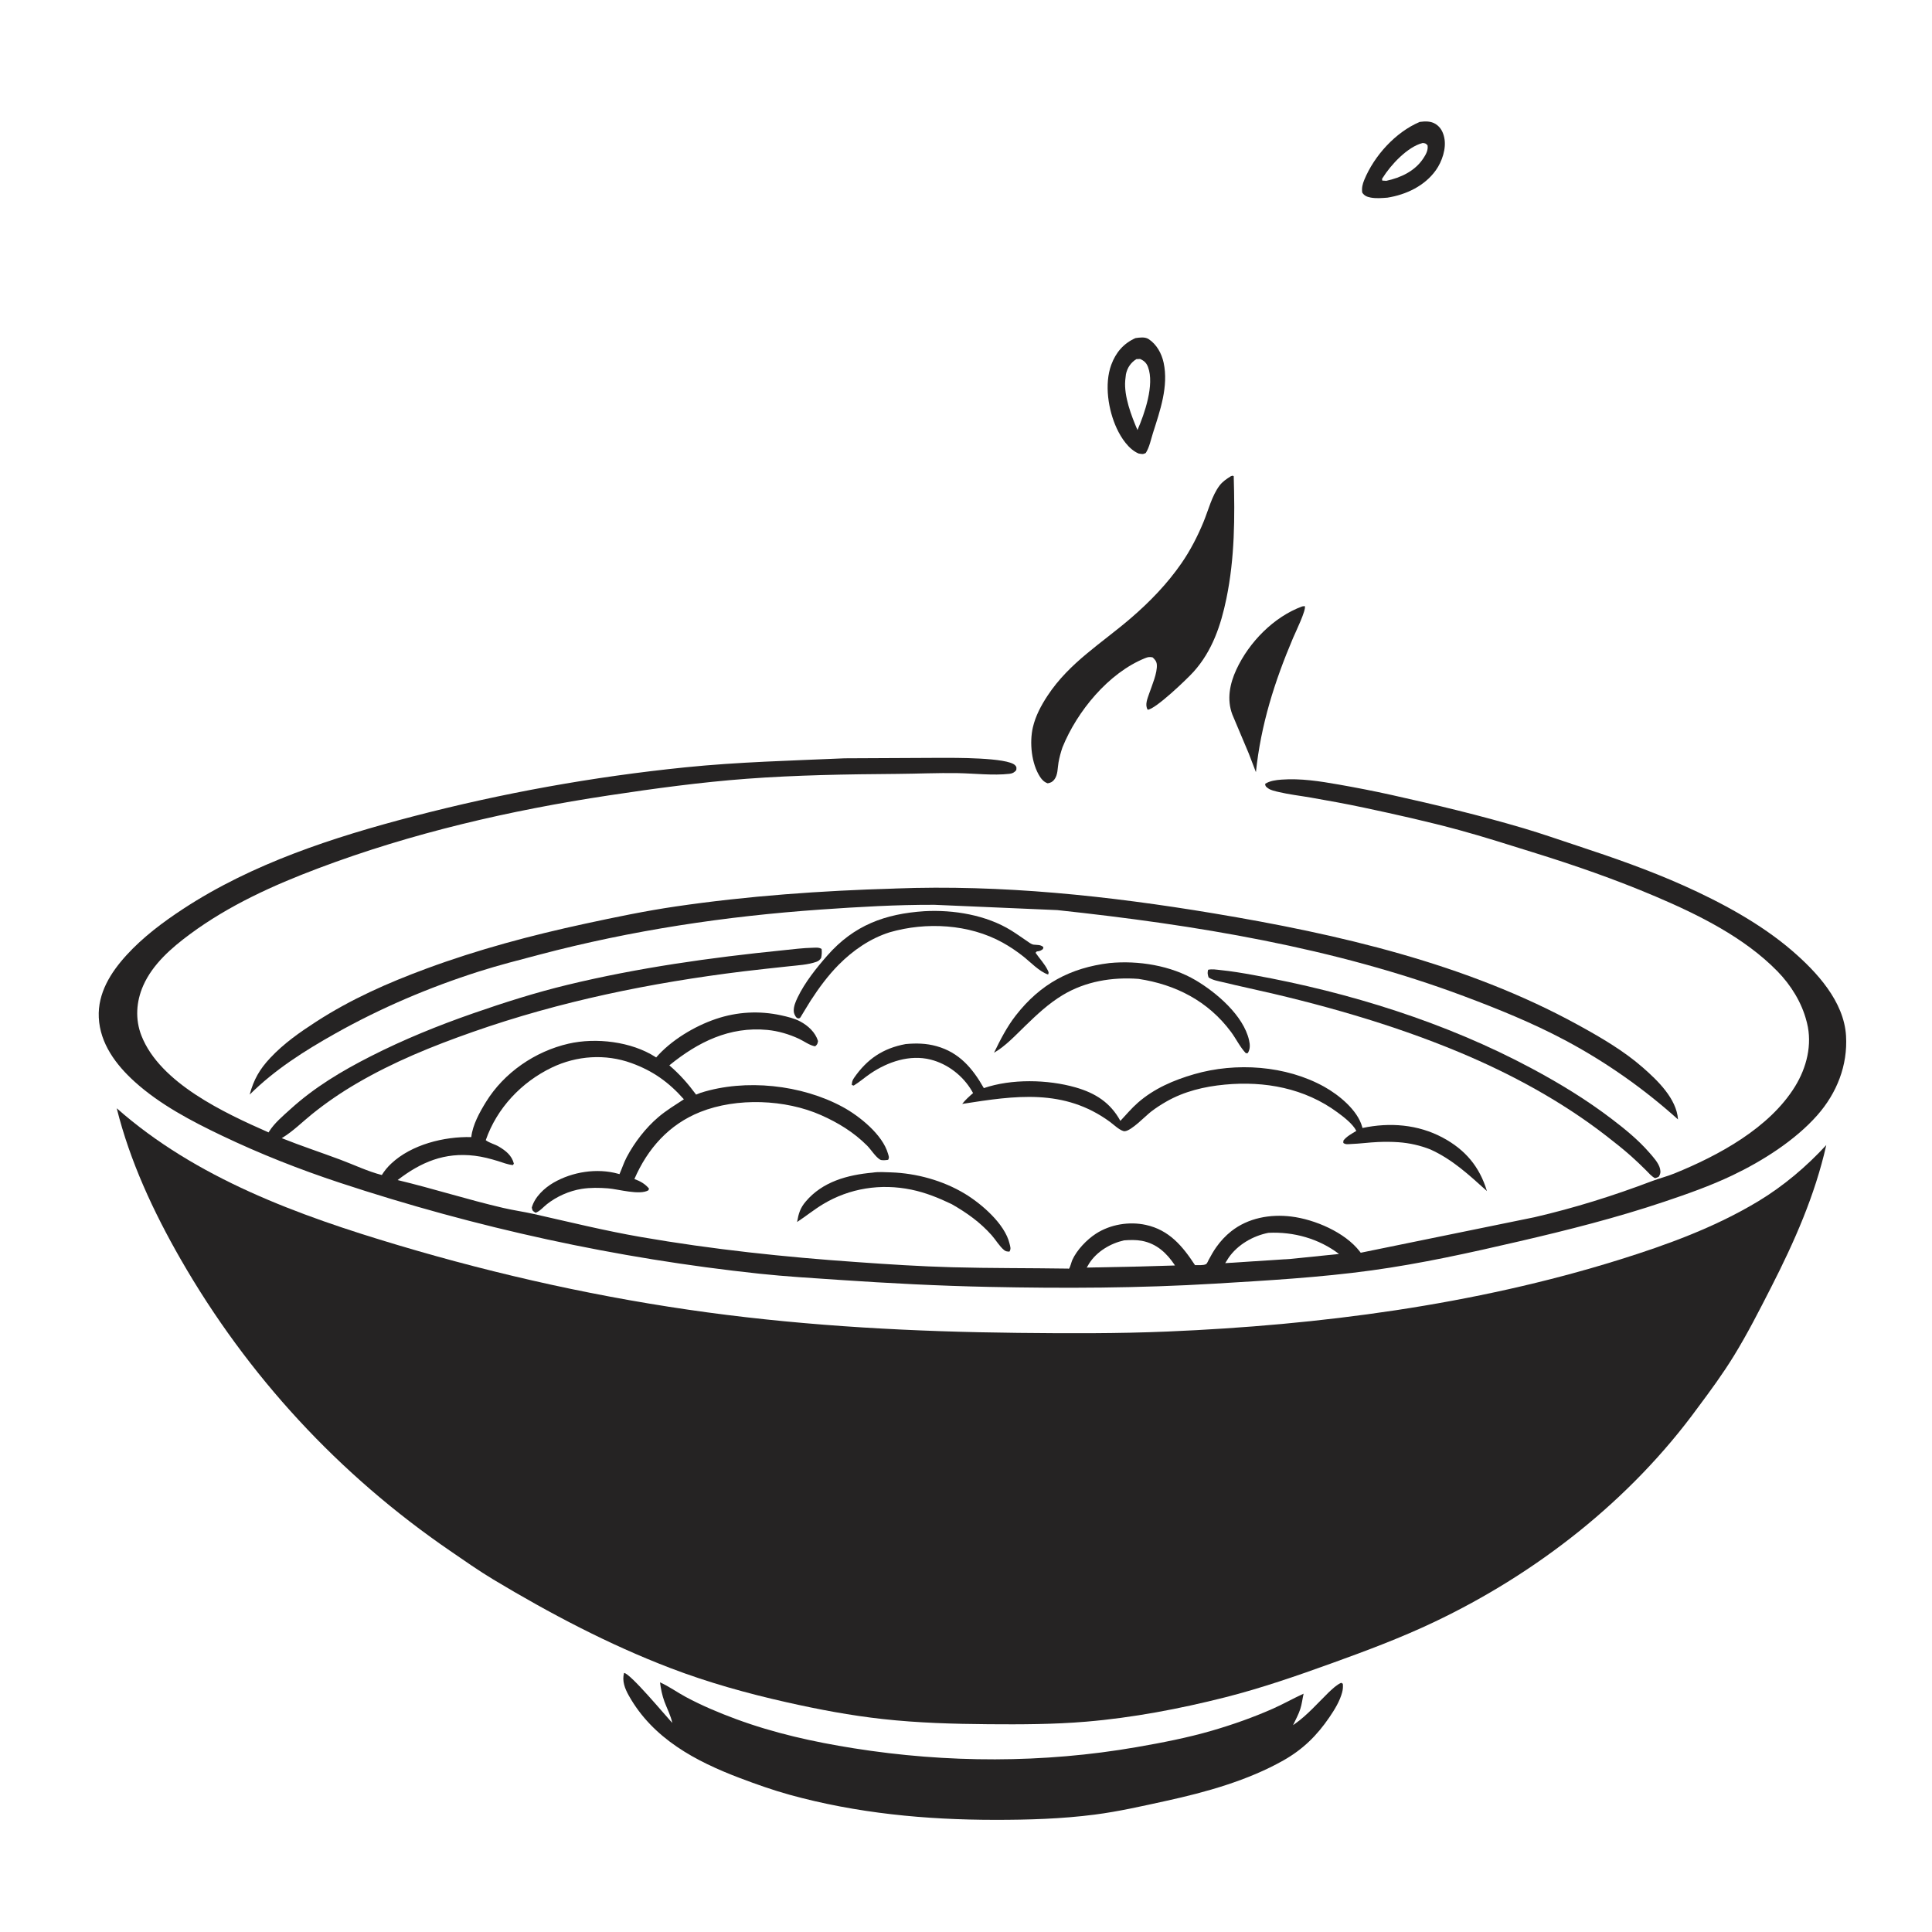
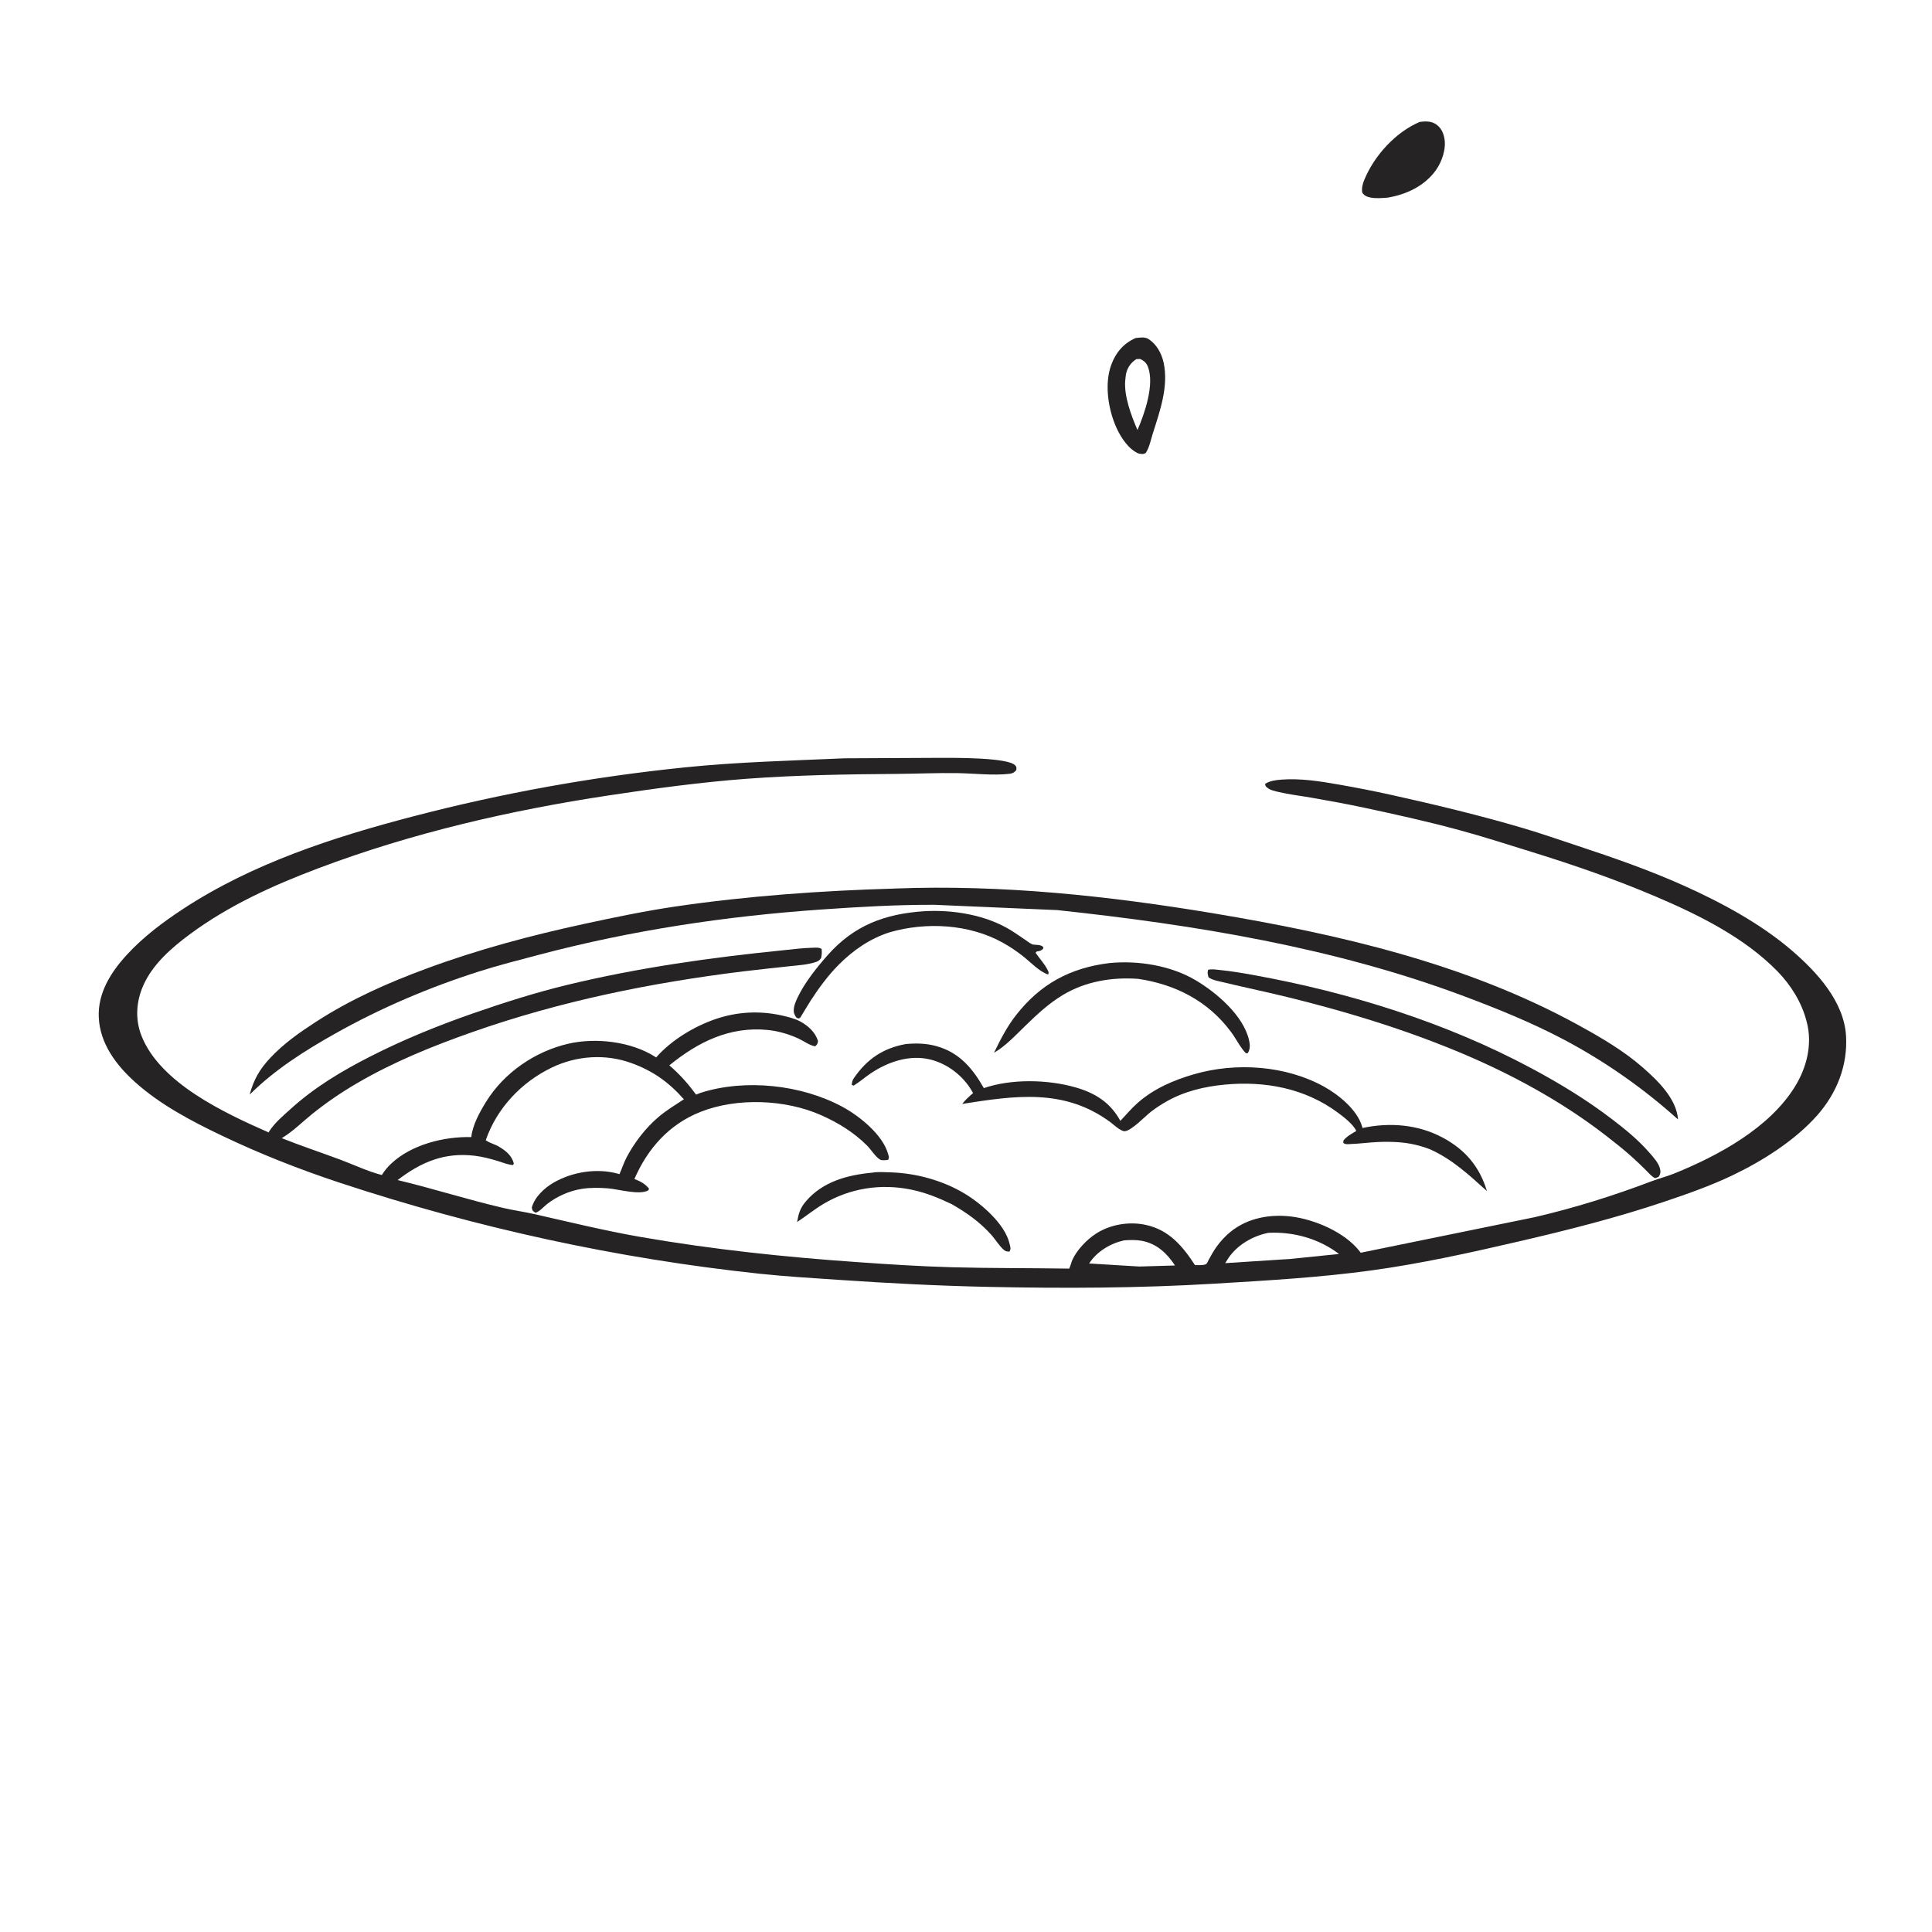
<svg xmlns="http://www.w3.org/2000/svg" width="512" height="512">
  <rect width="100%" height="100%" fill="#808080" stroke="none" />
  <path fill="white" transform="scale(0.667 0.667)" d="M-0 -0L768 0L768 768L-0 768L0 -0Z" />
  <path fill="#252323" transform="scale(0.667 0.667)" d="M346.717 465.904C348.896 465.533 351.743 465.725 353.973 465.799C364.096 466.137 374.648 469.04 383.336 474.28C389.935 478.261 399.304 486.309 401.115 494.143C401.404 495.393 401.779 496.163 401.062 497.294C400.153 497.224 399.683 497.278 398.945 496.677C397.107 495.181 395.592 492.559 393.976 490.747C389.354 485.567 384.138 481.869 378.154 478.441C372.948 475.947 367.743 473.826 362.062 472.66C349.94 470.172 337.586 472.061 326.973 478.455C323.422 480.594 320.181 483.249 316.703 485.52C317.273 482.194 317.913 480.01 320.121 477.397C326.836 469.451 336.749 466.812 346.717 465.904Z" />
  <path fill="#252323" transform="scale(0.667 0.667)" d="M564.077 48.442C566.253 48.154 568.481 48.065 570.398 49.276C572.407 50.544 573.376 52.502 573.845 54.77C574.716 58.992 572.939 64.192 570.522 67.592C566.04 73.894 558.681 77.348 551.238 78.535C549.04 78.698 546.727 78.908 544.549 78.488C543.081 78.205 542.053 77.759 541.227 76.5C541.001 74.608 541.336 73.203 542.059 71.448C546.013 61.849 554.476 52.514 564.077 48.442Z" />
-   <path fill="white" transform="scale(0.667 0.667)" d="M565.272 56.812C566.386 56.954 566.41 56.932 567.188 57.733C567.501 59.662 566.547 61.351 565.509 62.926C562.152 68.019 556.542 70.596 550.803 71.847L549.188 71.743C549.115 70.931 549.008 71.241 549.368 70.661C552.522 65.578 559.223 58.301 565.272 56.812Z" />
  <path fill="#252323" transform="scale(0.667 0.667)" d="M367.252 362.034C378.843 361.389 391.855 363.536 401.812 369.717C403.855 370.985 405.812 372.397 407.809 373.735C408.638 374.291 409.695 375.194 410.705 375.323C412.227 375.517 413.354 375.254 414.562 376.306L414.386 377.062C413.772 377.536 413.346 377.815 412.58 377.938C411.683 378.083 412.102 377.854 411.446 378.562C413.017 380.848 415.116 383.029 416.296 385.52C416.693 386.358 416.73 386.339 416.442 387.188C413.019 386.111 409.361 382.202 406.514 379.959C403.953 377.941 401.204 376.084 398.351 374.504C385.016 367.116 367.956 366.226 353.5 370.407C345.749 372.859 338.956 377.548 333.251 383.285C329.061 387.497 325.303 392.588 322.084 397.571C320.897 399.41 319.835 401.318 318.663 403.163C318.52 403.387 318.047 404.286 317.833 404.438C317.615 404.591 317.319 404.582 317.062 404.655L316.312 404.17C315.801 403.351 315.42 402.72 315.373 401.733C315.285 399.878 316.127 397.933 316.913 396.295C319.763 390.351 324.391 384.559 328.741 379.617C339.323 367.596 351.65 363.076 367.252 362.034Z" />
  <path fill="#252323" transform="scale(0.667 0.667)" d="M440.822 382.638C452.248 381.537 465.182 383.604 475.13 389.512C483.303 394.365 494.008 403.443 496.262 413.247C496.686 415.093 496.77 416.832 495.75 418.438L495 418.461C492.724 416.098 491.089 412.663 489.101 409.989C480.01 397.761 467.126 391.158 452.336 388.928C441.912 388.146 431.298 389.891 422.222 395.359C416.613 398.739 412.004 403.086 407.333 407.609C403.642 411.183 399.428 415.732 394.949 418.261C397.494 413.024 400.047 407.993 403.651 403.38C413.377 390.93 425.235 384.538 440.822 382.638Z" />
-   <path fill="#252323" transform="scale(0.667 0.667)" d="M517.398 240.938L518.407 240.808C519.117 242.198 514.697 251.253 513.773 253.43C506.399 270.797 500.967 287.941 499 306.79L496.145 299.354L489.634 283.906C487.358 277.909 488.614 271.661 491.228 266.022C496.244 255.201 506.064 245.087 517.398 240.938Z" />
  <path fill="#252323" transform="scale(0.667 0.667)" d="M451.134 134.337C452.779 134.108 454.882 133.766 456.359 134.725C459.56 136.803 461.548 140.466 462.332 144.118C464.347 153.503 460.895 163.212 458.087 172.055C457.264 174.646 456.694 177.705 455.224 179.994C454.063 180.6 453.651 180.373 452.382 180.188C448.431 178.512 445.467 173.999 443.704 170.21C440.318 162.935 438.709 152.592 441.525 144.938C443.315 140.07 446.396 136.45 451.134 134.337Z" />
  <path fill="white" transform="scale(0.667 0.667)" d="M451.487 142.688L453 142.622C454.566 143.347 455.498 144.162 456.121 145.816C458.768 152.842 454.76 164.36 451.935 170.859C449.486 165.155 446.54 157.431 447.074 151.163L447.136 150.562L447.347 148.733C447.867 146.152 449.28 144.076 451.487 142.688Z" />
  <path fill="#252323" transform="scale(0.667 0.667)" d="M479.993 385.312C481.553 384.934 483.362 385.271 484.944 385.43C489.354 385.875 493.644 386.604 498.003 387.393C536.076 394.287 574.425 406.207 608.625 424.534C619.718 430.478 630.367 436.959 640.378 444.599C645.664 448.633 650.752 452.76 655.156 457.779C656.701 459.54 659.086 462.113 659.578 464.438C659.861 465.773 659.739 466.401 659.063 467.531C658.536 467.839 658.146 467.949 657.562 468.102C656.113 467.354 655.046 466.025 653.902 464.883C652.025 463.011 650.098 461.175 648.12 459.408C644.897 456.529 641.486 453.85 638.071 451.204C620.39 437.504 600.252 426.606 579.639 418.005C552.764 406.791 523.884 398.686 495.462 392.452C492.298 391.758 489.15 391.02 486 390.264C483.998 389.783 481.926 389.495 480.188 388.339C479.808 387.023 479.678 386.693 479.993 385.312Z" />
  <path fill="#252323" transform="scale(0.667 0.667)" d="M359.836 414.824C364.028 414.44 367.995 414.52 372.074 415.651C381.109 418.159 386.431 424.446 390.894 432.327C401.861 428.561 416.266 428.879 427.312 432.031C435.171 434.274 441.17 438.066 445.143 445.346C447.403 442.929 449.6 440.312 452.089 438.133C458.521 432.499 466.3 429.163 474.444 426.802C491.062 421.984 510.915 423.31 526.136 431.779C531.937 435.008 539.346 441.027 541.19 447.638L541.334 448.172C552.132 445.87 563.36 446.723 573.223 452.002C582.173 456.793 587.865 463.548 590.783 473.227C583.675 466.845 577.137 460.698 568.333 456.703C564.277 455.096 560.005 454.132 555.65 453.824C552.966 453.635 550.191 453.626 547.5 453.743C543.918 453.898 540.356 454.407 536.772 454.537C535.61 454.58 534.692 454.823 533.723 454.115L533.75 453.188C535.028 451.476 537.104 450.442 538.89 449.315C537.48 446.51 533.838 443.758 531.358 441.932C518.319 432.336 502.529 429.444 486.651 430.934C478.508 431.699 470.502 433.602 463.36 437.7C461.274 438.896 459.276 440.181 457.369 441.649C455.074 443.416 449.545 449.277 446.886 449.449C445.312 449.55 442.319 446.699 441.058 445.773C422.761 432.346 403.296 435.321 382.293 438.604C383.588 436.962 385.047 435.667 386.618 434.299L386.156 433.482C382.623 427.422 376.558 422.711 369.736 420.988C361.457 418.896 352.757 421.875 345.901 426.498C343.609 428.043 341.562 429.887 339.188 431.317L338.438 431.089C338.465 429.974 338.66 429.234 339.288 428.323C344.506 420.75 350.839 416.49 359.836 414.824Z" />
-   <path fill="#252323" transform="scale(0.667 0.667)" d="M489.08 189.188C489.904 188.97 489.542 188.918 490.179 189.188C490.644 205.604 490.603 221.66 487.268 237.826C485.076 248.453 481.636 258.663 474.252 266.886C471.709 269.717 459.089 281.83 456 281.985C454.782 280.077 455.927 277.503 456.594 275.543C457.657 272.42 459.908 267.303 459.621 264C459.513 262.751 458.836 262 457.961 261.188C456.819 260.928 456.106 261.038 455.015 261.477C440.404 267.352 427.912 282.666 422.149 296.906C421.47 298.883 420.94 300.848 420.567 302.906C420.156 305.179 420.362 307.857 418.879 309.75C418.141 310.693 417.398 311.037 416.25 311.221C414.91 310.748 414.029 309.88 413.257 308.705C409.793 303.428 408.983 295.018 410.378 288.987C411.434 284.424 413.676 280.256 416.234 276.375C424.924 263.195 437.748 255.569 449.428 245.494C456.941 239.014 463.824 231.894 469.473 223.707C472.959 218.653 475.816 213.09 478.16 207.423C480.079 202.785 481.51 196.939 484.534 192.938C485.759 191.317 487.385 190.244 489.08 189.188Z" />
  <path fill="#252323" transform="scale(0.667 0.667)" d="M355.377 353.043L355.615 353.023C397.956 351.411 440.389 355.926 482.099 362.877C531.722 371.145 582.557 382.823 627 407.227C635.887 412.107 645.032 417.415 652.676 424.105C658.56 429.255 666.13 436.493 666.701 444.773C653.055 432.486 637.894 421.838 621.658 413.217C608.841 406.411 595.258 400.899 581.683 395.812C530.008 376.447 474.752 367.452 420.09 361.599L371.256 359.494C356.18 359.444 341.174 360.327 326.142 361.376C288.217 364.023 251.059 369.605 214.269 379.314C206.257 381.429 198.185 383.472 190.289 385.991C170.477 392.311 151.342 400.45 133.218 410.631C121.007 417.49 109.171 424.994 99.197 434.907C100.815 428.905 103.147 424.827 107.41 420.292C112.807 414.551 118.976 410.237 125.542 405.983C139.332 397.048 154.021 390.533 169.401 384.851C190.035 377.229 211.005 371.635 232.497 366.996C244.409 364.425 256.361 361.933 268.424 360.162C297.063 355.956 326.455 353.873 355.377 353.043Z" />
-   <path fill="#252323" transform="scale(0.667 0.667)" d="M247.95 664.688C250.435 664.837 264.487 681.746 267.102 684.547C266.54 681.68 264.999 678.812 263.988 676.058C263.071 673.562 262.57 671.049 262.232 668.42C265.784 670.015 269.072 672.402 272.513 674.25C278.862 677.66 285.651 680.513 292.408 683.011C307.624 688.637 323.16 692.066 339.145 694.613C376.232 700.523 414.553 700.598 451.559 694.168C461.595 692.425 471.719 690.471 481.51 687.625C489.675 685.251 497.865 682.371 505.646 678.933C509.823 677.088 513.786 674.827 517.939 672.923C517.479 674.954 517.272 677.03 516.63 679.017C515.927 681.192 514.738 683.344 513.758 685.42L514.051 685.224L514.529 684.884C519.396 681.462 523.692 676.536 527.952 672.362C529.53 670.935 530.91 669.495 532.875 668.603L533.533 669C533.631 670.203 533.571 671.237 533.256 672.41C532.303 675.951 530.253 679.273 528.206 682.279C523.234 689.581 517.642 695.071 509.943 699.424C495.758 707.446 479.125 712.065 463.312 715.524C453.921 717.579 444.519 719.738 434.973 720.972C421.829 722.672 408.584 723.064 395.348 723.057C367.749 723.043 340.325 720.45 313.639 713.067C307.014 711.234 300.532 708.929 294.105 706.501C276.406 699.815 259.384 690.784 249.804 673.633C248.271 670.89 247.081 667.851 247.95 664.688Z" />
  <path fill="#252323" transform="scale(0.667 0.667)" d="M335.564 301.288L373.664 301.103C378.76 301.111 400.358 300.9 403.342 304.074C404.027 304.802 403.847 304.985 403.79 305.981C402.984 306.939 402.296 307.31 401.062 307.451C394.576 308.191 387.149 307.293 380.607 307.179C372.539 307.038 364.434 307.424 356.358 307.483C336.514 307.628 316.416 307.943 296.625 309.422C278.336 310.79 260.003 313.289 241.875 316.03C202.625 321.965 163.619 330.965 126.425 345.002C108.463 351.781 91.032 359.673 75.52 371.131C68.199 376.539 60.653 383.078 56.904 391.598C54.106 397.958 53.638 404.978 56.204 411.512C63.597 430.328 89.18 442.198 106.713 449.923L106.907 449.599C109.006 446.226 112.429 443.378 115.359 440.716C124.967 431.986 135.714 425.57 147.245 419.701C160.419 412.997 174.035 407.475 187.985 402.616C200.176 398.369 212.767 394.369 225.324 391.327C253.465 384.509 282.307 380.459 311.083 377.562C315.01 377.166 319.007 376.633 322.953 376.555C324.225 376.53 325.334 376.357 326.438 377.029C326.582 378.351 326.518 379.326 326.246 380.625C325.74 381.374 325.268 381.818 324.401 382.132C321.057 383.344 316.84 383.541 313.308 383.936C307.258 384.614 301.194 385.217 295.151 385.964C258.529 390.49 222.661 397.771 187.798 410.019C171.751 415.657 156.379 421.885 141.656 430.497C135.445 434.13 129.566 438.148 123.965 442.666C120.145 445.747 116.537 449.372 112.367 451.946L111.934 452.207C119.598 455.276 127.496 457.872 135.236 460.768C140.671 462.801 146.078 465.408 151.704 466.854C152.765 465.149 153.977 463.688 155.438 462.315C163.513 454.729 176.453 451.519 187.249 451.786C187.771 446.958 190.559 441.93 193.08 437.838C200.268 426.17 212.591 417.716 225.899 414.667C236.786 412.174 250.819 413.816 260.377 419.929L260.7 420.141C266.633 413.312 275.923 407.723 284.482 404.833C292.88 401.996 301.698 401.515 310.359 403.41C312.8 403.944 315.715 404.653 317.92 405.831C321.067 407.512 323.953 410.151 325.016 413.625C324.772 414.821 324.784 414.905 323.889 415.719C321.777 415.425 319.408 413.648 317.453 412.733C313.574 410.918 309.148 409.614 304.882 409.208C289.856 407.78 277.325 414.006 265.938 423.279C270.091 426.853 273.323 430.51 276.573 434.905L278.418 434.178C296.197 428.545 318.475 430.952 334.815 439.811C341.42 443.392 350.688 450.802 352.817 458.372C353.115 459.434 353.4 459.846 352.875 460.811C352.115 460.952 350.358 461.145 349.688 460.747C347.844 459.655 346.081 456.742 344.52 455.179C339.215 449.868 333.042 446.089 326.219 443.062C312.024 436.766 292.743 436.031 278.25 441.797C265.827 446.74 257.318 456.329 252.057 468.442C254.412 469.329 256.214 470.288 257.857 472.235L257.638 472.911C254.192 474.992 245.662 472.467 241.576 472.15C238.131 471.883 234.523 471.823 231.101 472.366C226.194 473.146 221.218 475.353 217.313 478.429C215.855 479.577 214.571 481.206 212.812 481.858C211.609 481.085 211.609 481.193 211.285 479.812C212.406 475.617 216.279 471.999 219.958 469.877C227.447 465.56 237.197 464.019 245.591 466.351L246.131 466.504C247.13 464.265 247.829 461.981 248.979 459.796C252.067 453.932 256.54 448.127 261.597 443.831C264.729 441.171 268.291 439.018 271.72 436.768C265.7 429.973 259.433 425.476 250.852 422.371C240.533 418.638 229.138 419.411 219.265 424.148C207.174 429.95 197.408 440.291 192.998 453.011C194.443 454.143 196.585 454.597 198.21 455.567C200.972 457.215 203.334 459.071 204.165 462.317L203.812 462.894C201.804 462.755 199.784 461.904 197.865 461.318C194.81 460.383 191.795 459.588 188.614 459.2C176.635 457.741 167.233 461.728 157.984 468.86C172.059 472.225 185.865 476.664 199.972 479.938C204.05 480.884 208.189 481.457 212.261 482.376C226.382 485.561 240.374 489.01 254.657 491.487C283.05 496.41 311.862 499.471 340.593 501.456C353.101 502.35 365.617 503.154 378.153 503.497C393.523 503.917 408.922 503.799 424.297 504.035C424.448 504.037 424.64 504.145 424.749 504.042C425.127 503.681 425.754 501.264 426.043 500.625C427.853 496.625 431.789 492.525 435.438 490.163C441.153 486.463 448.619 485.231 455.25 486.675C464.51 488.693 469.829 495.062 474.795 502.649C475.969 502.62 478.178 502.836 479.171 502.257C479.63 501.99 479.961 501.051 480.206 500.596C481.156 498.832 482.124 497.098 483.286 495.462C484.949 493.121 486.924 490.988 489.179 489.205C495.897 483.891 504.686 482.328 513.036 483.349C522.378 484.491 534.42 489.626 540.272 497.254L540.637 497.734L609.609 483.635C625.611 479.934 640.991 475.106 656.341 469.282C659.292 468.163 662.348 467.417 665.278 466.228C682.791 459.117 703.037 448.186 713.208 431.656C717.787 424.216 720.115 415.098 717.948 406.428L717.768 405.75C715.862 398.281 711.538 391.366 706.18 385.882C693.082 372.478 674.901 363.469 657.814 356.203C641.834 349.408 625.703 343.8 609.129 338.661C599.402 335.646 589.675 332.497 579.847 329.825C567.332 326.422 554.638 323.606 541.957 320.901C534.939 319.403 527.882 318.13 520.813 316.895C516.561 316.152 512.232 315.678 508.031 314.672C506.635 314.338 504.864 314.014 503.712 313.118C502.949 312.525 502.745 312.411 502.66 311.438C504.475 310.237 507.016 309.91 509.167 309.753C516.769 309.195 524.395 310.396 531.85 311.704C538.884 312.938 545.857 314.293 552.83 315.839C570.428 319.74 588.03 323.962 605.319 329.071C612.508 331.195 619.633 333.7 626.754 336.048C641.049 340.762 655.2 345.698 668.952 351.857C683.873 358.539 699.55 366.995 712.007 377.715C721.843 386.179 732.647 397.873 733.461 411.562C734.159 423.29 729.811 434.279 722.078 443.062C713.286 453.049 700.348 461.242 688.373 466.963C679.602 471.152 670.318 474.413 661.116 477.503C642.246 483.84 623.019 488.707 603.641 493.201C584.21 497.707 564.724 502.036 544.943 504.752C524.322 507.584 503.39 508.766 482.626 510.018C452.723 511.821 422.752 511.928 392.813 511.303C372.945 510.888 353.165 509.866 333.342 508.516C322.823 507.8 312.241 507.186 301.756 506.068C244.993 500.015 189.185 487.822 135 469.92C118.952 464.618 103.383 458.479 88.125 451.191C76.035 445.417 63.581 438.878 53.56 429.837C46.121 423.125 39.725 414.628 39.248 404.25C38.803 394.578 43.99 386.369 50.286 379.472C56.819 372.315 64.749 366.375 72.826 361.082C100.296 343.079 132.403 332.659 163.949 324.412C199.58 315.098 235.645 308.609 272.287 304.874C293.306 302.732 314.47 302.221 335.564 301.288Z" />
-   <path fill="white" transform="scale(0.667 0.667)" d="M446.625 492.814C448.912 492.639 451.407 492.574 453.666 492.999C459.609 494.118 463.643 497.938 466.847 502.796L452.704 503.211L431.782 503.635L432.729 502.014C435.766 497.242 441.223 494.004 446.625 492.814Z" />
+   <path fill="white" transform="scale(0.667 0.667)" d="M446.625 492.814C448.912 492.639 451.407 492.574 453.666 492.999C459.609 494.118 463.643 497.938 466.847 502.796L452.704 503.211L432.729 502.014C435.766 497.242 441.223 494.004 446.625 492.814Z" />
  <path fill="white" transform="scale(0.667 0.667)" d="M503.981 489.819C513.999 489.334 524.031 492.141 532.01 498.224L513.09 500.162L486.796 501.87L488.12 499.768C491.689 494.542 497.87 491.004 503.981 489.819Z" />
-   <path fill="#252323" transform="scale(0.667 0.667)" d="M46.379 440.333C77.928 468.184 118.512 482.908 158.274 494.755C198.417 506.716 239.58 515.816 281.109 521.441C321.857 526.959 363.326 529.135 404.427 529.574C424.264 529.785 444.129 529.875 463.953 529.037C524.214 526.491 585.602 518.523 643.298 500.532C662.358 494.589 681.432 487.633 698.596 477.276C708.593 471.244 717.72 463.528 725.613 454.951C721.101 474.951 712.94 493.364 703.656 511.543C698.965 520.73 694.255 529.996 688.847 538.784C684.463 545.91 679.54 552.627 674.532 559.321C647.805 596.002 610.513 625.153 569.65 644.537C556.521 650.765 543.025 655.816 529.379 660.744C515.325 665.82 501.18 670.729 486.681 674.398C468.725 678.941 450.028 682.492 431.567 684.047C418.65 685.134 405.715 685.163 392.764 685.063C378.745 684.954 364.785 684.548 350.838 683.018C337.881 681.597 325.263 679.199 312.557 676.341C296.865 672.811 281.428 668.515 266.388 662.767C241.885 653.401 218.469 641.054 196.016 627.57C190.13 624.035 184.517 620.072 178.856 616.193C134.68 585.925 98.375 546.663 71.716 500.204C60.952 481.445 51.62 461.386 46.379 440.333Z" />
</svg>